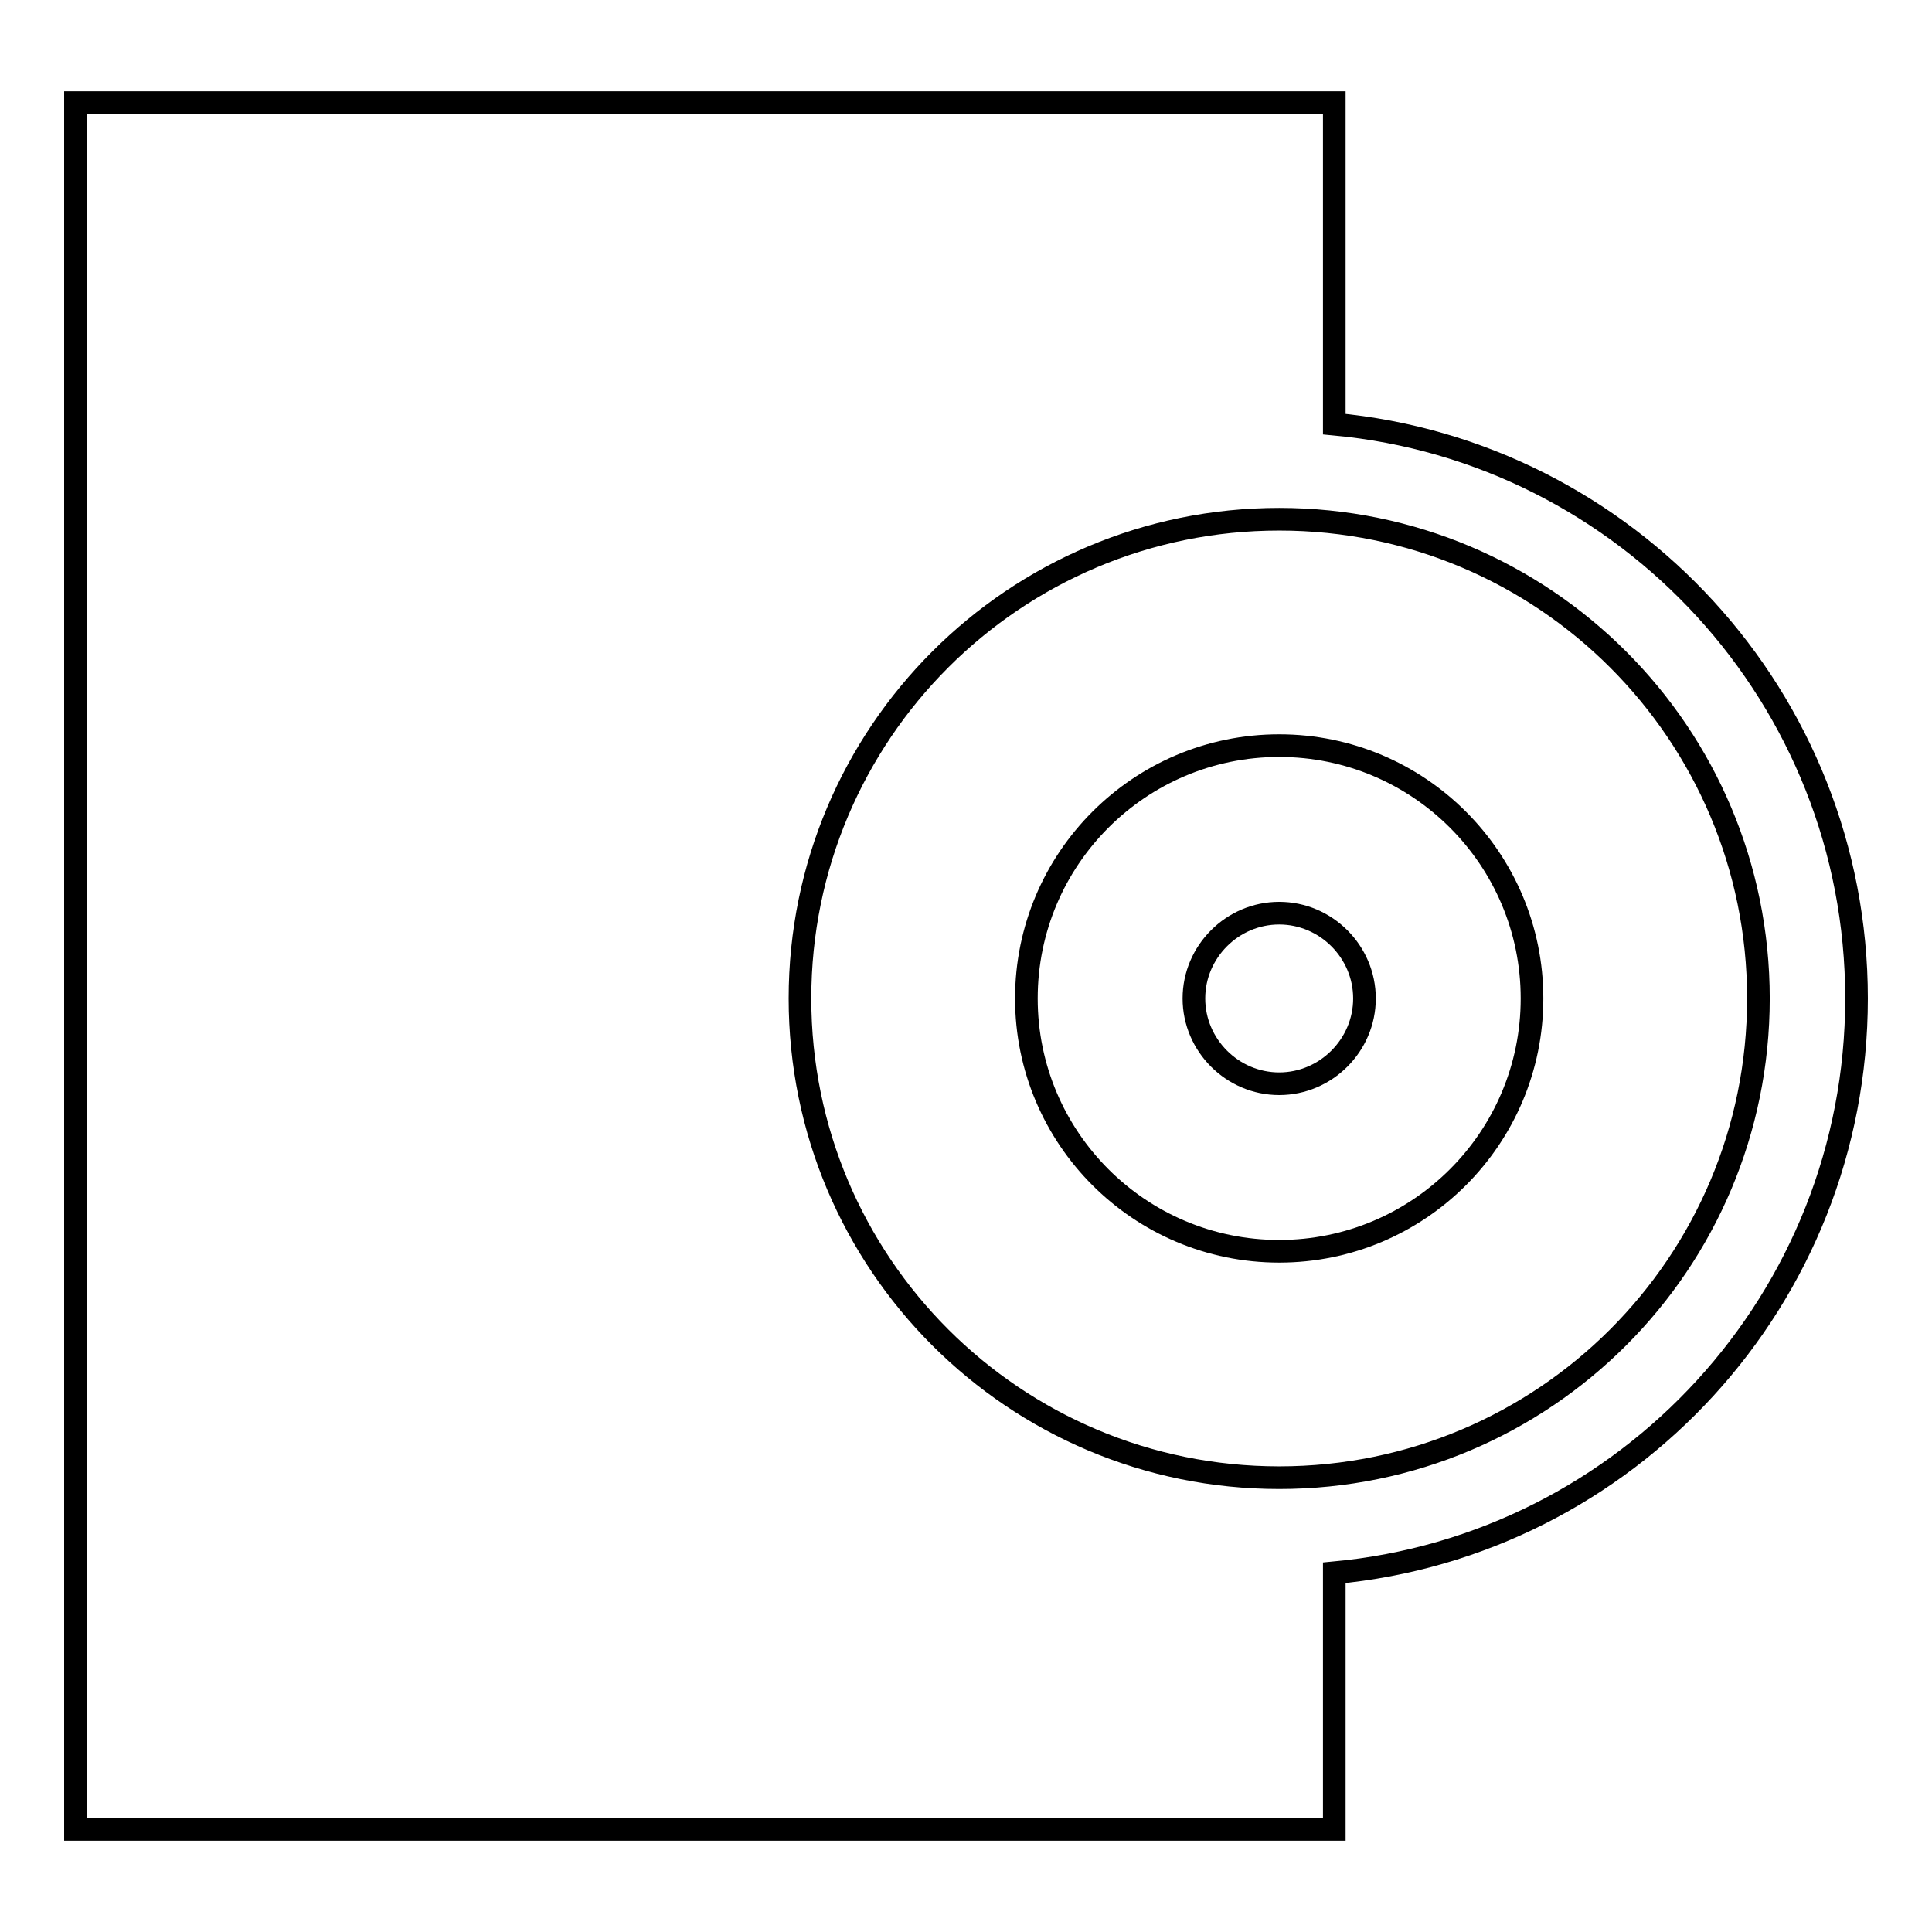
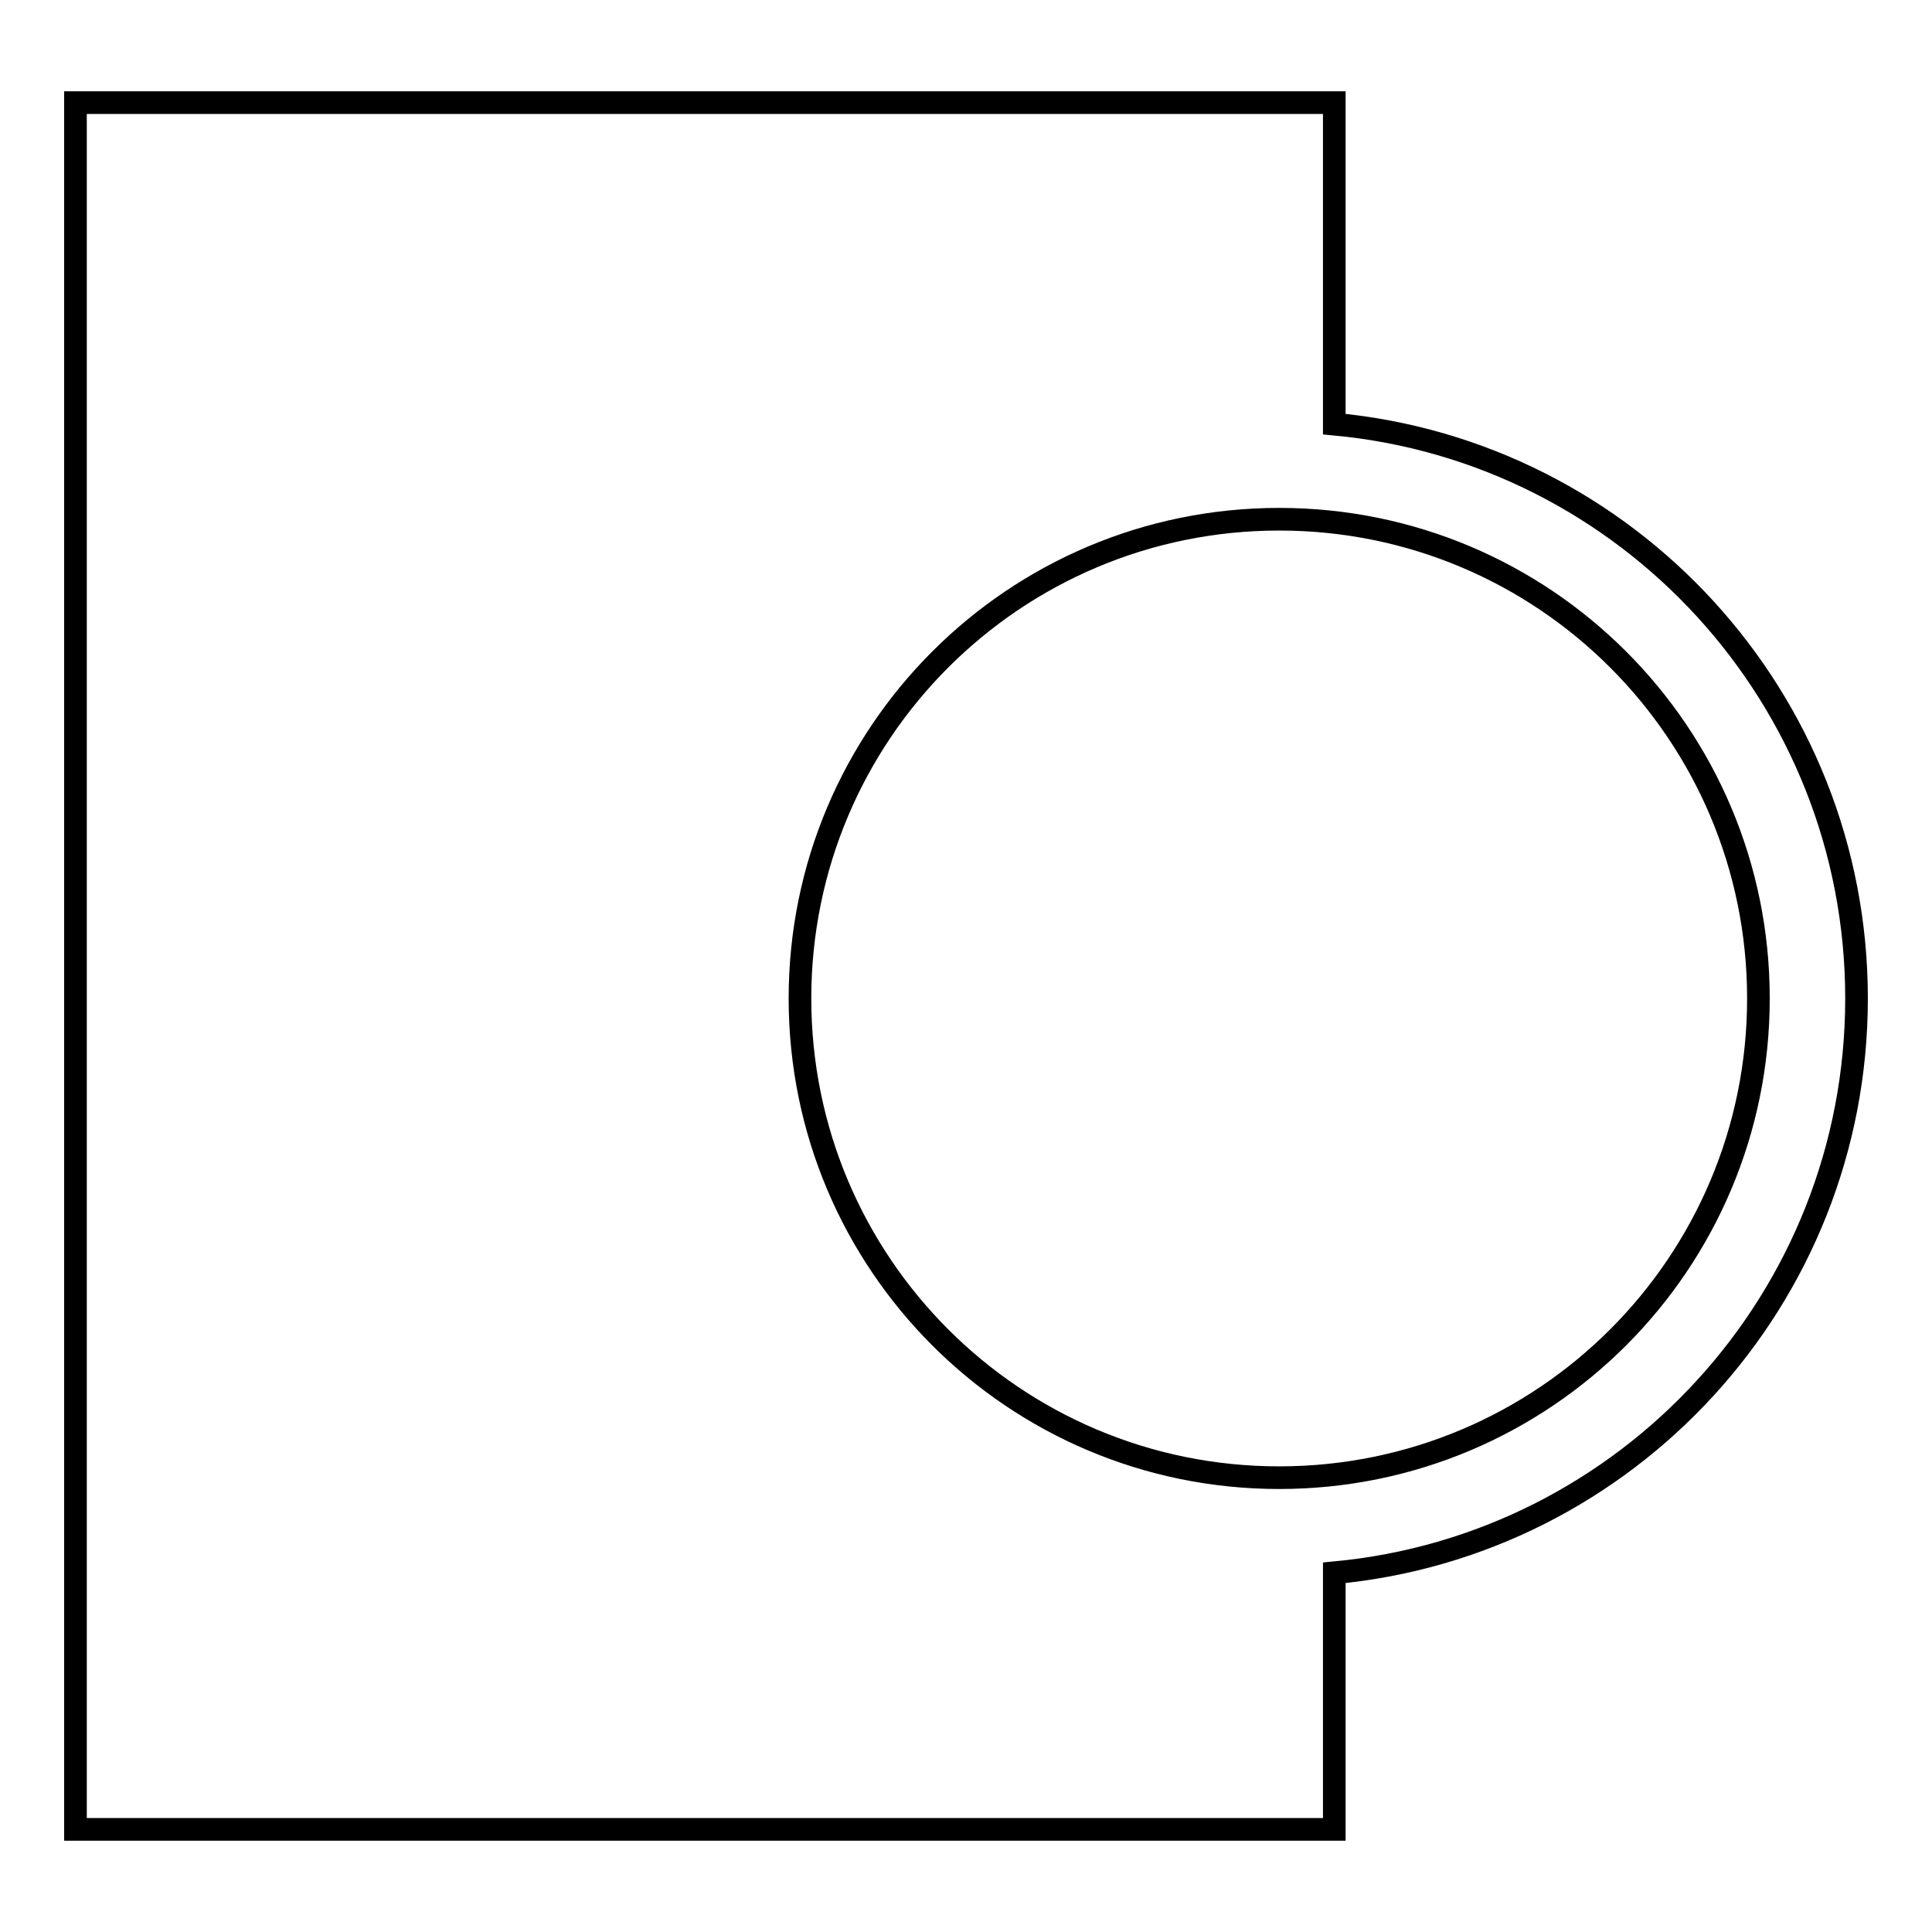
<svg xmlns="http://www.w3.org/2000/svg" version="1.1" x="0px" y="0px" viewBox="0 0 256 256" enable-background="new 0 0 256 256" xml:space="preserve">
  <g>
    <g>
      <g>
        <g>
          <g>
            <path stroke-width="3" fill-opacity="0" stroke="#000000" d="M246,132.3c0-39.8-30.4-72.5-69.2-76.1V13.6H10v228.8h166.8v-34C215.6,204.8,246,172.1,246,132.3z M169.5,195.8c-35.1,0-63.5-28.4-63.5-63.5c0-35.1,28.4-63.5,63.5-63.5S233,97.2,233,132.3C233,167.4,204.6,195.8,169.5,195.8z" />
-             <path stroke-width="3" fill-opacity="0" stroke="#000000" d="M169.5,98.8c-18.5,0-33.5,15-33.5,33.5c0,18.5,15,33.5,33.5,33.5c18.5,0,33.5-15,33.5-33.5C203,113.8,188,98.8,169.5,98.8z M169.5,143.6c-6.2,0-11.3-5.1-11.3-11.3c0-6.2,5.1-11.3,11.3-11.3c6.2,0,11.3,5.1,11.3,11.3C180.8,138.5,175.7,143.6,169.5,143.6z" />
          </g>
        </g>
        <g />
        <g />
        <g />
        <g />
        <g />
        <g />
        <g />
        <g />
        <g />
        <g />
        <g />
        <g />
        <g />
        <g />
        <g />
      </g>
      <g />
      <g />
      <g />
      <g />
      <g />
      <g />
      <g />
      <g />
      <g />
      <g />
      <g />
      <g />
      <g />
      <g />
      <g />
    </g>
  </g>
</svg>